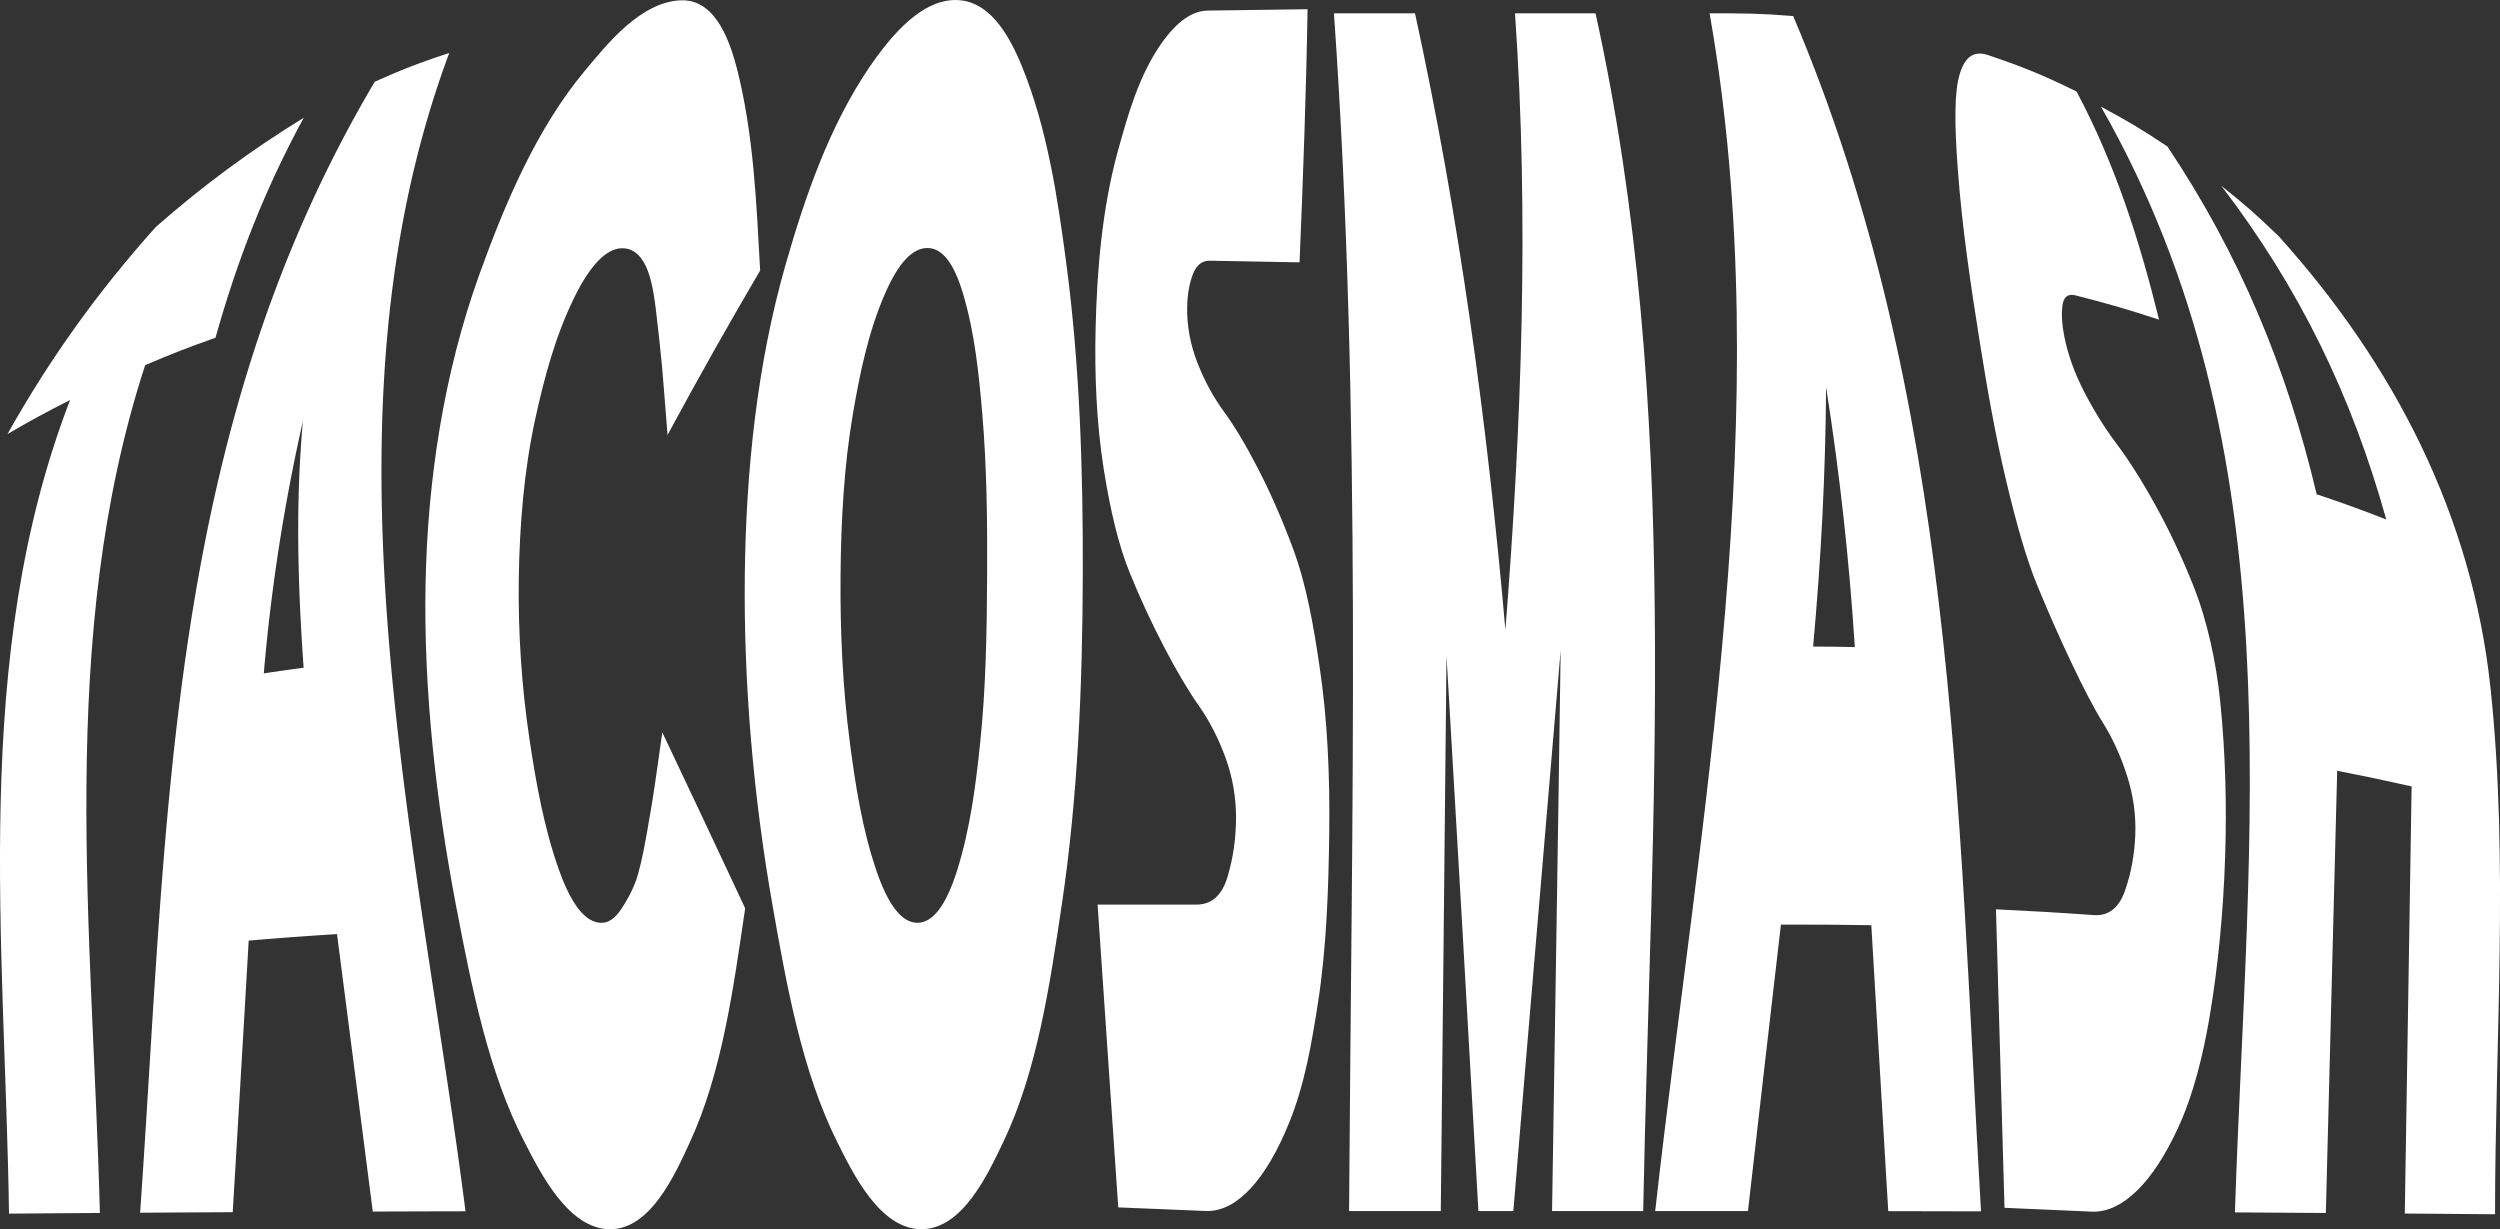
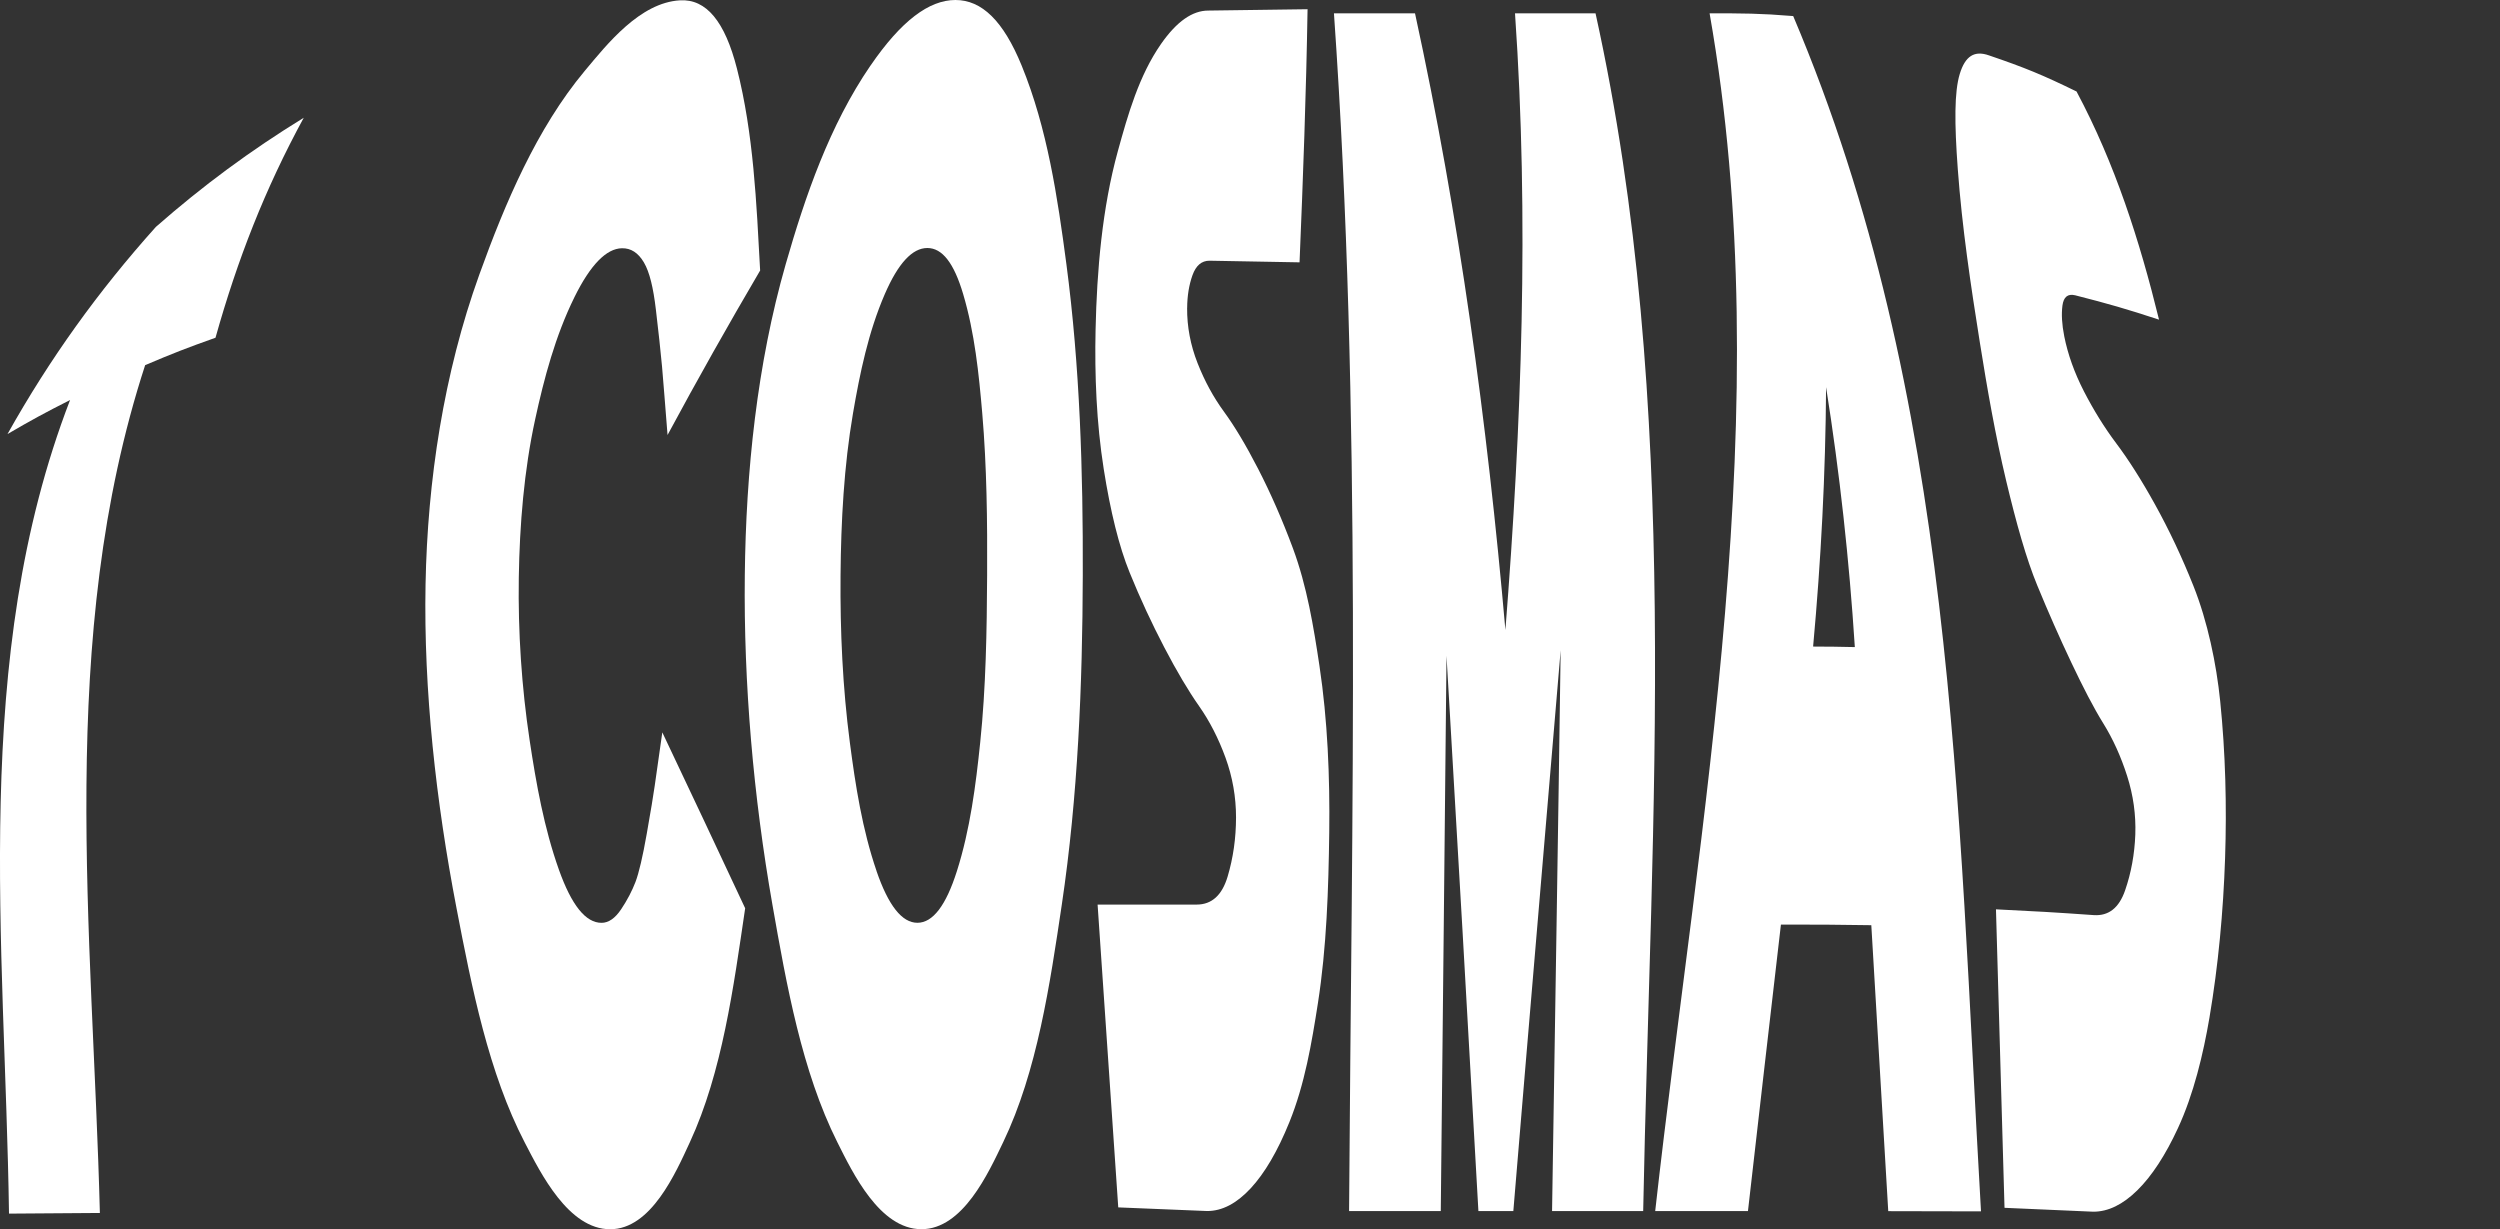
<svg xmlns="http://www.w3.org/2000/svg" id="Layer_2" viewBox="0 0 611.27 300.56">
  <rect x="0" y="0" width="611.27" height="300.56" fill="#333333" stroke="none" />
  <defs>
    <style>.cls-1{fill:#fff}</style>
  </defs>
  <g id="Layer_1-2">
    <path d="M74.27 28.79c-9.49 17.43-16.23 34.72-21.58 53.79-7.01 2.49-10.45 3.83-17.2 6.7-21.74 66.76-12.84 138.22-11.07 207.3-8.89.06-13.33.09-22.22.16-.96-66.46-9.45-135.65 14.93-198.93-6.26 3.17-9.33 4.84-15.3 8.32 10.36-18.47 22.13-34.86 36.28-50.65C49.6 45.39 61.25 36.8 74.27 28.79Z" class="cls-1" />
-     <path d="M109.85 12.95c-33.53 89.91-7.75 191.54 3.97 283.22-9.07.02-13.6.03-22.67.07-2.91-22.62-5.82-45.23-8.75-67.85-8.67.56-12.99.88-21.59 1.59-1.28 22.14-2.58 44.27-3.91 66.41-9.06.05-13.59.07-22.64.13 6.83-97.09 6.26-190.25 57.37-276.53 7.1-3.16 10.76-4.58 18.22-7.03ZM64.5 164.65c3.88-.58 5.83-.86 9.74-1.38-1.43-20.09-2-40.18-.18-60.28a453.916 453.916 0 0 0-9.56 61.66Z" class="cls-1" />
    <path d="M147.09 225.64c1.72 0 3.32-1.12 4.8-3.34 1.48-2.22 2.64-4.44 3.49-6.65.84-2.22 1.76-6.13 2.75-11.75.99-5.61 1.64-9.53 1.95-11.75.31-2.22.92-6.58 1.86-13.08 6.79 14.32 13.55 28.65 20.26 43.01-2.85 19.3-5.6 40.07-13.52 57.2-3.46 7.48-9.47 21.29-19.49 21.28-10.18 0-16.95-13.62-20.88-21.19-8.84-17.02-12.96-37.9-16.69-57.32-4.99-25.93-8.06-53.21-7.57-79.19.48-25.36 4.43-51.51 13.14-75.7 6.29-17.48 14.07-35.77 25.74-49.77C148.48 10.74 156.48.64 166.27.08c6.45-.37 10.99 5.22 13.91 16.66 4.08 15.99 4.78 32.86 5.68 49.4-7.8 13.28-15.34 26.66-22.64 40.22-.6-7.35-1-12.9-1.35-16.76-.35-3.85-.87-8.5-1.5-13.88-.63-5.37-1.54-9.19-2.93-11.55s-3.17-3.52-5.38-3.47c-3.8.07-7.71 4.05-11.62 11.99-4.66 9.47-7.4 19.77-9.59 29.86-2.71 12.45-3.8 25.72-4 38.7-.2 13.3.69 26.76 2.65 39.75 1.6 10.6 3.52 21.44 7.17 31.69 3.08 8.63 6.53 12.97 10.43 12.95Z" class="cls-1" />
    <path d="M212.84 16.05C220.35 5.08 227.17 0 233.61 0s11.71 5.07 16.2 16.05c6.27 15.34 8.77 32.18 10.93 48.52 3.31 25.03 4.09 50.84 4.01 76.09-.08 26.78-1.18 54.02-5.13 80.53-2.9 19.48-6.02 40.77-14.33 58.08-3.63 7.55-9.86 21.29-20 21.28-10.19-.01-16.77-13.72-20.56-21.28-8.65-17.28-12.42-38.44-15.87-58.08-4.64-26.43-7.05-53.99-6.75-80.53.28-25.34 2.98-51.58 10.01-76.09 4.78-16.65 10.72-33.93 20.71-48.52Zm1.48 196.94c2.89 8.41 6.21 12.64 9.99 12.64s6.99-4.23 9.66-12.64c3.24-10.22 4.62-21 5.7-31.48 1.39-13.37 1.62-27.23 1.69-40.85.07-13.19-.08-26.59-1.19-39.58-.83-9.69-1.85-19.68-4.67-29.17-2.25-7.6-5.11-11.27-8.76-11.27s-7.12 3.7-10.4 11.27c-4.03 9.31-6.1 19.38-7.78 29.17-2.2 12.83-2.93 26.35-3.04 39.58-.12 13.64.52 27.49 2.27 40.85 1.37 10.51 3.04 21.29 6.54 31.48Zm75.94-137.67c-.03 4.57.82 9.06 2.55 13.46s3.89 8.37 6.46 11.88c2.57 3.51 5.37 8.17 8.38 14.03 3.02 5.87 5.85 12.31 8.47 19.35 3.44 9.27 5.06 19.19 6.5 28.79 1.99 13.25 2.56 27.14 2.39 40.62-.18 13.95-.64 28.21-2.78 41.9-1.51 9.68-3.21 19.77-6.97 29.04-2.87 7.09-6.04 12.49-9.47 16.18-3.44 3.7-6.97 5.54-10.62 5.54-8.7-.35-13.05-.53-21.75-.89-1.67-24.68-3.35-49.36-5.05-74.04h24.22c3.7 0 6.22-2.29 7.58-6.87 1.36-4.58 2.04-9.38 2.05-14.41 0-5.02-.85-9.9-2.57-14.63-1.72-4.72-3.88-8.94-6.48-12.64-2.59-3.69-5.43-8.47-8.49-14.33-3.06-5.86-5.9-11.97-8.48-18.32-2.58-6.34-4.69-14.9-6.33-25.3-1.78-11.29-2.24-22.96-1.99-34.11.32-14.41 1.6-29.67 5.46-43.67 2.43-8.81 5.14-18.4 10.55-26.16 3.85-5.51 7.67-8.15 11.55-8.15 9.72-.13 14.57-.2 24.27-.33-.34 20.64-1.1 41.27-1.96 61.89l-22.03-.4c-1.92 0-3.3 1.18-4.15 3.55-.85 2.38-1.28 5.04-1.3 7.99Zm80.16-72.06h19.7c21.17 95.99 13.56 195.42 11.65 292.86h-22.28c.71-45.71 1.47-91.42 2.1-137.13-3.84 45.71-7.78 91.41-11.57 137.13h-8.54c-2.53-45.26-5.13-90.52-7.8-135.77-.44 45.26-.93 90.52-1.4 135.77h-22.42c.61-97.59 3.12-195.42-3.7-292.86h19.82c10.82 49.71 17.67 100.13 22.1 150.78 3.95-50.24 5.83-100.46 2.35-150.78Zm68.03.67c39.63 93.43 40.12 192.54 45.92 292.26l-22.68-.05c-1.36-23.31-2.74-46.61-4.14-69.92-8.82-.15-13.28-.15-22.1-.15-2.71 23.35-5.4 46.7-8.06 70.05h-22.68c10.79-96.31 30.32-196.17 13.3-292.86 8.07 0 12.33 0 20.44.67Zm4.87 154.16c4.09.01 6.13.04 10.2.13-1.37-21.36-3.68-42.43-7.03-63.56-.13 21.24-1.24 42.29-3.17 63.43Zm61.4-75.88c.88 4.42 2.48 8.93 4.83 13.5 2.36 4.58 4.97 8.8 7.86 12.65 2.9 3.85 6.11 8.84 9.51 14.99 3.41 6.15 6.56 12.81 9.39 19.91 3.47 8.71 5.61 18.99 6.55 28.22 1.29 12.67 1.62 25.6 1.19 38.37-.44 13.03-1.66 26.2-3.82 38.97-1.5 8.84-3.87 18.75-7.7 27.01-3.06 6.62-6.38 11.7-9.92 15.19-3.55 3.5-7.14 5.26-10.79 5.25l-21.7-.95c-.69-24.33-1.39-48.65-2.09-72.98 9.61.46 14.39.74 23.91 1.41 3.63.25 6.19-1.76 7.67-6.06 1.48-4.29 2.31-8.83 2.49-13.65.17-4.82-.49-9.58-2-14.31s-3.45-9.03-5.85-12.89c-2.39-3.86-4.93-8.8-7.8-14.85-2.87-6.05-5.64-12.33-8.32-18.84-2.68-6.5-5.1-15.1-7.6-25.57-2.67-11.19-4.65-22.6-6.45-33.89-2.22-13.94-4.34-28.11-5.38-42.26-.84-11.38-.86-18.98.48-23.36 1.34-4.38 3.58-5.78 7.13-4.53 8.84 3.01 13.14 4.79 21.42 8.83 9.43 17.69 15.41 36.4 20.17 55.79-8.07-2.64-12.17-3.83-20.51-5.96-1.81-.43-2.83.41-3.11 2.53-.27 2.12-.13 4.61.44 7.47Z" class="cls-1" />
-     <path d="M543.17 45.47c5.85 4.66 8.66 7.14 14.03 12.33 28.15 31.28 47.28 68.26 51.76 110.51 4.47 42.18 1.1 86.2 1.1 128.58-8.82-.07-13.24-.11-22.07-.17.56-34.81 1.12-69.62 1.67-104.43-7.21-1.62-10.85-2.39-18.2-3.83-.92 36.04-1.85 72.08-2.77 108.12-8.89-.06-13.34-.09-22.23-.14 3.02-92.92 15.31-186.16-32.75-270.35 6.7 3.58 9.95 5.53 16.24 9.73 17.65 26.39 29.2 54.14 36.49 85.03 6.92 2.33 10.32 3.57 17.02 6.17-8.47-30.35-21.17-56.49-40.3-81.55Z" class="cls-1" />
  </g>
</svg>